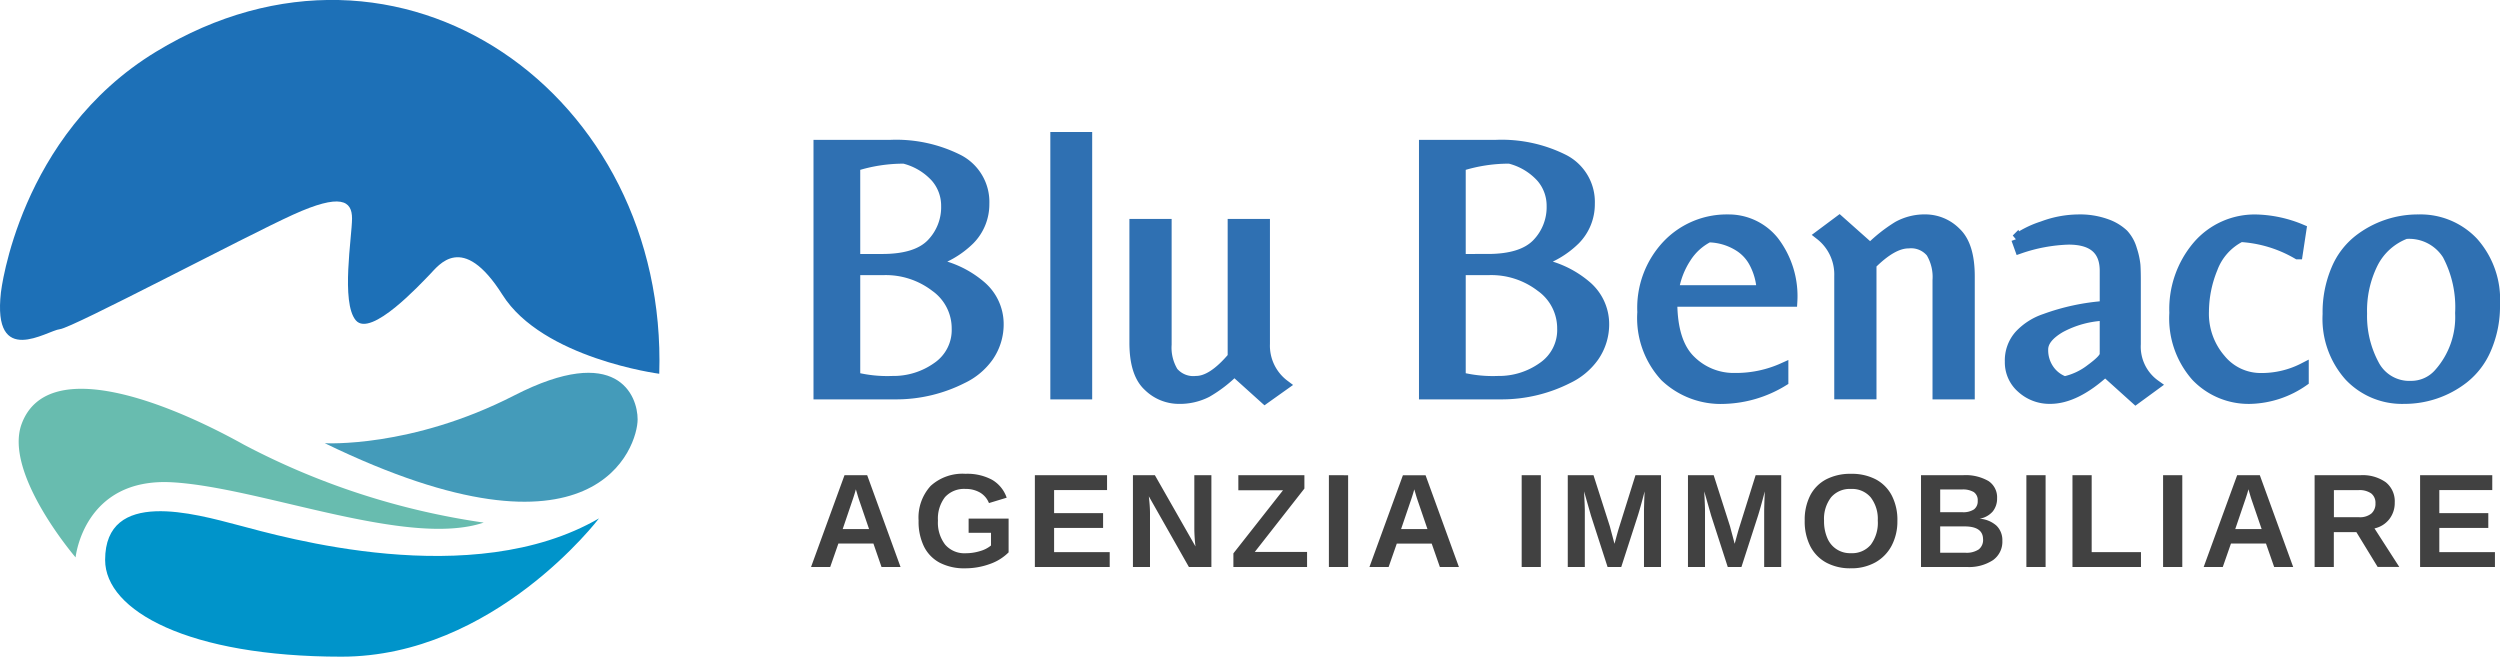
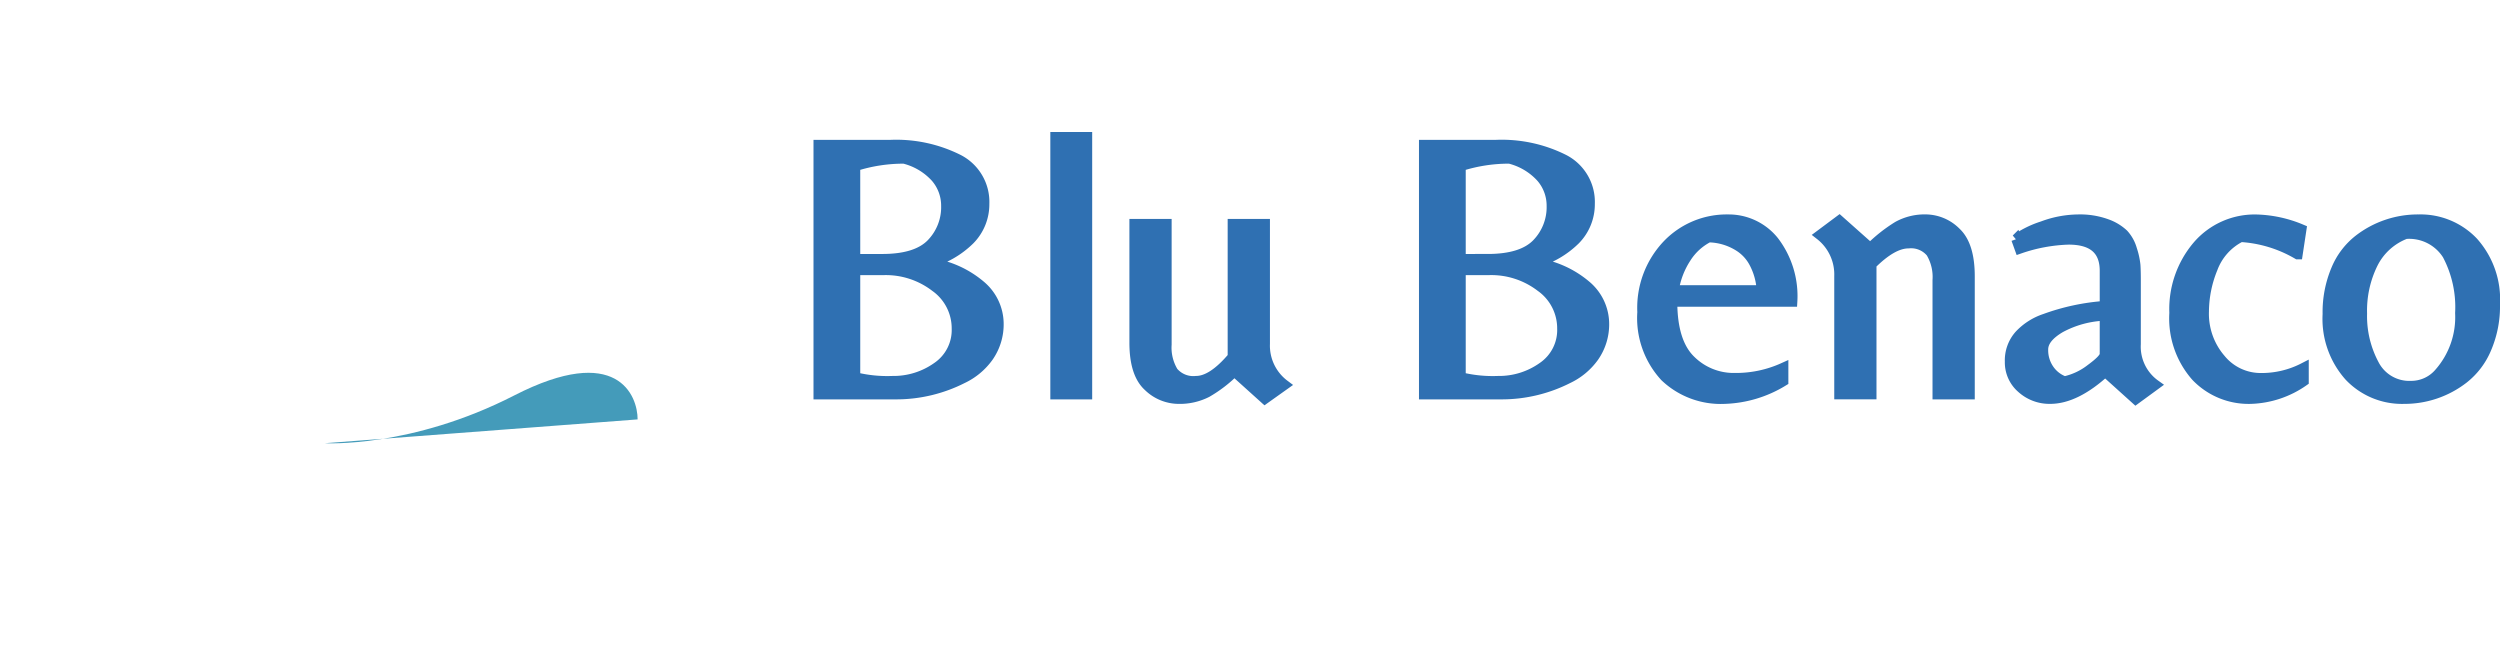
<svg xmlns="http://www.w3.org/2000/svg" viewBox="0 0 244.5 64.224">
  <g transform="translate(-100 -204)" data-name="Raggruppa 463">
    <path transform="translate(177 208.63)" d="M3.06,33.929V9.551h6.96a13.534,13.534,0,0,1,6.739,1.436,4.662,4.662,0,0,1,2.5,4.308,4.936,4.936,0,0,1-1.418,3.517,8.914,8.914,0,0,1-3.959,2.265,9.765,9.765,0,0,1,5.063,2.265,4.9,4.9,0,0,1,1.712,3.59,5.551,5.551,0,0,1-.994,3.333,6.551,6.551,0,0,1-2.541,2.117,14.313,14.313,0,0,1-6.407,1.547Zm3.572-13.22H9.283q3.351,0,4.805-1.491a5.138,5.138,0,0,0,1.455-3.738,4.219,4.219,0,0,0-1.013-2.743,6.182,6.182,0,0,0-3.112-1.86,15.5,15.5,0,0,0-4.787.736Zm0,1.068V32.271a13.211,13.211,0,0,0,3.646.368,7.369,7.369,0,0,0,4.382-1.362,4.394,4.394,0,0,0,1.915-3.793,4.979,4.979,0,0,0-2.1-4.069A7.951,7.951,0,0,0,9.43,21.777Zm22.683-13V33.929H26.222V8.778ZM46.7,28.994a4.792,4.792,0,0,0,1.915,4.014L46.7,34.37l-2.983-2.688a12.907,12.907,0,0,1-2.688,2.062,5.845,5.845,0,0,1-2.78.626A4.271,4.271,0,0,1,35.3,33.137q-1.344-1.234-1.344-4.253v-11.6h3.13V29.068a4.582,4.582,0,0,0,.644,2.67,2.575,2.575,0,0,0,2.246.9q1.6,0,3.59-2.357v-13H46.7Zm15.576,4.934V9.551h6.96a13.534,13.534,0,0,1,6.739,1.436,4.662,4.662,0,0,1,2.5,4.308,4.936,4.936,0,0,1-1.418,3.517A8.914,8.914,0,0,1,73.1,21.077a9.765,9.765,0,0,1,5.063,2.265,4.9,4.9,0,0,1,1.712,3.59,5.551,5.551,0,0,1-.994,3.333,6.551,6.551,0,0,1-2.541,2.117,14.313,14.313,0,0,1-6.407,1.547Zm3.572-13.22H68.5q3.351,0,4.805-1.491a5.138,5.138,0,0,0,1.455-3.738,4.219,4.219,0,0,0-1.013-2.743,6.182,6.182,0,0,0-3.112-1.86,15.5,15.5,0,0,0-4.787.736Zm0,1.068V32.271a13.211,13.211,0,0,0,3.646.368,7.369,7.369,0,0,0,4.382-1.362,4.394,4.394,0,0,0,1.915-3.793,4.979,4.979,0,0,0-2.1-4.069,7.951,7.951,0,0,0-5.045-1.639ZM86.539,24.87q0,3.977,1.786,5.726a5.978,5.978,0,0,0,4.345,1.749,11.234,11.234,0,0,0,4.732-.994V32.64a11.651,11.651,0,0,1-5.781,1.731A7.891,7.891,0,0,1,85.839,32.2a8.443,8.443,0,0,1-2.209-6.3,8.946,8.946,0,0,1,2.449-6.591,8.024,8.024,0,0,1,5.91-2.467,5.667,5.667,0,0,1,4.492,2.117,8.836,8.836,0,0,1,1.8,5.91Zm3.572-6.3A5.617,5.617,0,0,0,87.9,20.58a7.984,7.984,0,0,0-1.215,3.185H95.3a6.393,6.393,0,0,0-.718-2.651,4.2,4.2,0,0,0-1.455-1.62A5.758,5.758,0,0,0,90.111,18.573Zm15.8,1.068a14.839,14.839,0,0,1,2.707-2.136,5.437,5.437,0,0,1,2.743-.663,4.219,4.219,0,0,1,2.927,1.252q1.344,1.252,1.344,4.308V33.929H112.5V22.771a4.659,4.659,0,0,0-.644-2.707,2.53,2.53,0,0,0-2.209-.9q-1.565,0-3.627,2.062v12.7h-3.13V22.366a4.891,4.891,0,0,0-1.878-4.014l1.878-1.4Zm22.941,10.384V26.232a9.885,9.885,0,0,0-4.345,1.178q-1.694.994-1.694,2.136a3.311,3.311,0,0,0,.589,1.97,3.115,3.115,0,0,0,1.51,1.16,6.416,6.416,0,0,0,2.578-1.215Q128.849,30.467,128.849,30.025Zm3.02-.994a4.574,4.574,0,0,0,1.915,3.977l-1.915,1.4-2.983-2.688q-2.909,2.651-5.376,2.651a4.042,4.042,0,0,1-2.78-1.031,3.326,3.326,0,0,1-1.16-2.6,3.709,3.709,0,0,1,.939-2.6,6.028,6.028,0,0,1,2.486-1.583,21.53,21.53,0,0,1,5.855-1.252V21.85q0-3.056-3.535-3.056a16.073,16.073,0,0,0-4.787.884l-.331-.921a9.616,9.616,0,0,1,2.559-1.252,10.179,10.179,0,0,1,3.48-.663,7.632,7.632,0,0,1,2.78.442,4.681,4.681,0,0,1,1.657.994,3.7,3.7,0,0,1,.829,1.51,7.112,7.112,0,0,1,.331,1.51q.037.552.037,1.473ZM143.1,34.37a7.09,7.09,0,0,1-5.321-2.191,8.565,8.565,0,0,1-2.117-6.2,9.551,9.551,0,0,1,2.265-6.573,7.356,7.356,0,0,1,5.763-2.559,12.111,12.111,0,0,1,4.382.957l-.368,2.43a12.493,12.493,0,0,0-5.56-1.694,5.633,5.633,0,0,0-2.762,3.093,11.336,11.336,0,0,0-.847,4.2,6.789,6.789,0,0,0,1.639,4.658,5.056,5.056,0,0,0,3.922,1.86,8.972,8.972,0,0,0,4.2-.994V32.64A9.489,9.489,0,0,1,143.1,34.37Zm16.423-17.528a7.1,7.1,0,0,1,5.358,2.209A8.418,8.418,0,0,1,167,25.128a10.476,10.476,0,0,1-.847,4.345,7.328,7.328,0,0,1-2.209,2.909,9.407,9.407,0,0,1-5.837,1.988,7.082,7.082,0,0,1-5.339-2.209,8.418,8.418,0,0,1-2.117-6.076,10.678,10.678,0,0,1,.829-4.345,7.185,7.185,0,0,1,2.191-2.909A9.433,9.433,0,0,1,159.524,16.842Zm-.736,16.276a3.6,3.6,0,0,0,2.762-1.252,8.262,8.262,0,0,0,2.062-5.873,10.937,10.937,0,0,0-1.252-5.708,4.424,4.424,0,0,0-4.087-2.044,5.934,5.934,0,0,0-3.185,2.854A10.39,10.39,0,0,0,154,26.03a10.034,10.034,0,0,0,1.178,4.99A3.871,3.871,0,0,0,158.787,33.118Z" fill="#2f70b2" stroke="#2f70b2" data-name="Tracciato 3" />
-     <path transform="translate(179.02 247.72)" d="M2.974,9.438l-.8,2.293H.3L3.573,2.755H5.79l3.262,8.976H7.192L6.4,9.438Zm1.707-5.3q-.064.255-.178.612t-.166.5L3.395,8.023h2.58L5.007,5.195q-.089-.261-.166-.529T4.682,4.137Zm10.736,6.249a4.768,4.768,0,0,0,1.421-.213A2.9,2.9,0,0,0,17.9,9.629V8.386H15.711V7h3.911v3.3a4.845,4.845,0,0,1-1.857,1.147,6.99,6.99,0,0,1-2.4.414,5.18,5.18,0,0,1-2.475-.545,3.61,3.61,0,0,1-1.545-1.586A5.529,5.529,0,0,1,10.818,7.2,4.593,4.593,0,0,1,12,3.8a4.621,4.621,0,0,1,3.408-1.182A5.114,5.114,0,0,1,18,3.2a3.226,3.226,0,0,1,1.433,1.755L17.7,5.481a2.066,2.066,0,0,0-.879-1.032,2.738,2.738,0,0,0-1.408-.35,2.505,2.505,0,0,0-2.013.8,3.435,3.435,0,0,0-.688,2.3,3.518,3.518,0,0,0,.71,2.354A2.484,2.484,0,0,0,15.418,10.387Zm14.093-.108v1.452h-7.32V2.755H29.25V4.207H24.071V6.463h4.791V7.915H24.071v2.363ZM33.45,6.437v5.294H31.781V2.755h2.147L37.9,9.724a15.023,15.023,0,0,1-.115-1.752V2.755h1.669v8.976h-2.2L33.335,4.819q.057.5.086.908T33.45,6.437Zm15.361,3.822v1.472H41.606V10.4L46.46,4.226H42.09V2.755h6.46V4.061l-4.854,6.2Zm4.015-7.5v8.976H50.946V2.755Zm4.76,6.683-.8,2.293H54.911l3.274-8.976H60.4l3.262,8.976H61.8l-.8-2.293Zm1.707-5.3q-.064.255-.178.612t-.166.5l-.943,2.771h2.58l-.968-2.829q-.089-.261-.166-.529T59.294,4.137ZM71.675,2.755v8.976H69.8V2.755Zm4.3,3.536v5.44H74.308V2.755h2.516l1.605,5.02q.108.42.223.844t.223.844q.07-.242.134-.481T79.14,8.5q.067-.242.137-.478l1.65-5.268h2.5v8.976H81.761V6.291q0-.185.016-.742t.048-1.214q-.223.854-.392,1.452t-.277.936l-1.618,5.007H78.2L76.582,6.724,75.9,4.335q.038.739.057,1.226T75.977,6.291Zm11.755,0v5.44H86.063V2.755h2.516l1.605,5.02q.108.42.223.844t.223.844q.07-.242.134-.481t.131-.481q.067-.242.137-.478l1.65-5.268h2.5v8.976H93.516V6.291q0-.185.016-.742t.048-1.214q-.223.854-.392,1.452t-.277.936l-1.618,5.007H89.955L88.337,6.724l-.682-2.389q.038.739.057,1.226T87.732,6.291Zm18.814.911a5.094,5.094,0,0,1-.564,2.449,4.023,4.023,0,0,1-1.586,1.628,4.782,4.782,0,0,1-2.4.58,4.9,4.9,0,0,1-2.421-.564,3.8,3.8,0,0,1-1.554-1.609A5.335,5.335,0,0,1,97.48,7.2a5.244,5.244,0,0,1,.538-2.465,3.686,3.686,0,0,1,1.554-1.57,5.092,5.092,0,0,1,2.437-.545,5.039,5.039,0,0,1,2.44.551A3.748,3.748,0,0,1,106,4.749,5.189,5.189,0,0,1,106.546,7.2Zm-1.918,0a3.451,3.451,0,0,0-.688-2.277,2.375,2.375,0,0,0-1.93-.825,2.4,2.4,0,0,0-1.949.819A3.446,3.446,0,0,0,99.372,7.2,4.132,4.132,0,0,0,99.691,8.9,2.389,2.389,0,0,0,102,10.38a2.383,2.383,0,0,0,1.946-.828A3.6,3.6,0,0,0,104.628,7.2ZM116.81,9.17a2.2,2.2,0,0,1-.917,1.892,4.255,4.255,0,0,1-2.548.669h-4.491V2.755h4.109a4.457,4.457,0,0,1,2.488.57,1.9,1.9,0,0,1,.844,1.685,1.99,1.99,0,0,1-.424,1.29,2.17,2.17,0,0,1-1.29.71,2.761,2.761,0,0,1,1.66.685A1.969,1.969,0,0,1,116.81,9.17ZM114.4,5.265a.953.953,0,0,0-.385-.86,2.088,2.088,0,0,0-1.144-.255h-2.14V6.373h2.153a1.909,1.909,0,0,0,1.156-.277A.984.984,0,0,0,114.4,5.265Zm.522,3.759q0-1.261-1.809-1.261h-2.383v2.574h2.453a2.14,2.14,0,0,0,1.322-.328A1.175,1.175,0,0,0,114.925,9.023Zm6.117-6.269v8.976h-1.879V2.755Zm9.328,7.524v1.452h-6.7V2.755h1.879v7.524Zm4.041-7.524v8.976h-1.879V2.755Zm4.76,6.683-.8,2.293H136.5l3.274-8.976h2.217l3.262,8.976h-1.86l-.8-2.293Zm1.707-5.3q-.064.255-.178.612t-.166.5l-.943,2.771h2.58L141.2,5.195q-.089-.261-.166-.529T140.878,4.137Zm8.353,4.185v3.408h-1.879V2.755h4.485a3.907,3.907,0,0,1,2.478.691,2.383,2.383,0,0,1,.873,1.984,2.565,2.565,0,0,1-.535,1.628,2.509,2.509,0,0,1-1.446.9l2.427,3.771h-2.115l-2.083-3.408ZM153.3,5.507a1.156,1.156,0,0,0-.414-.968,1.991,1.991,0,0,0-1.242-.325h-2.408v2.65h2.459a1.77,1.77,0,0,0,1.2-.357A1.259,1.259,0,0,0,153.3,5.507Zm11.685,4.772v1.452h-7.32V2.755h7.059V4.207h-5.179V6.463h4.791V7.915h-4.791v2.363Z" fill="#414141" data-name="Tracciato 4" />
    <g data-name="Raggruppa 460">
      <g transform="translate(.363 .188)" data-name="Raggruppa 459">
-         <path d="m99.729 232.4s1.73-15.358 15.166-23.527c23.955-14.564 50.076 4.232 49.217 31.493 0 0-11.4-1.494-15.33-7.717s-6.254-2.863-7.113-1.992-5.763 6.224-7.235 4.481-0.367-8.215-0.367-9.958-1.1-2.49-5.764-0.374-21.584 11.079-22.809 11.2-6.623 3.866-5.765-3.606z" fill="#1d70b7" data-name="Tracciato 120" />
-         <path transform="translate(-.969 -.682)" d="m132.37 247.84s8.439 0.5 18.521-4.668 12.075 0 12.075 2.34c0 2.577-3.932 15.273-30.596 2.328z" fill="#449bba" data-name="Tracciato 121" />
-         <path transform="translate(-.969 -.965)" d="M159.189,255.473S148.94,269,134,269s-23.113-4.481-23.113-9.46c0-7.047,8.8-4.508,13.03-3.4S146.741,262.693,159.189,255.473Z" fill="#0094ca" data-name="Tracciato 122" />
-         <path transform="translate(0 -.965)" d="m107.03 259.29s0.788-7.842 9.46-7.344 23.018 6.437 30.456 3.941a72.313 72.313 0 0 1-23.437-7.61c-8.1-4.507-19.3-8.613-21.749-2.057-1.807 4.839 5.27 13.07 5.27 13.07z" fill="#68bcaf" data-name="Tracciato 123" />
+         <path transform="translate(-.969 -.682)" d="m132.37 247.84s8.439 0.5 18.521-4.668 12.075 0 12.075 2.34z" fill="#449bba" data-name="Tracciato 121" />
      </g>
    </g>
  </g>
</svg>